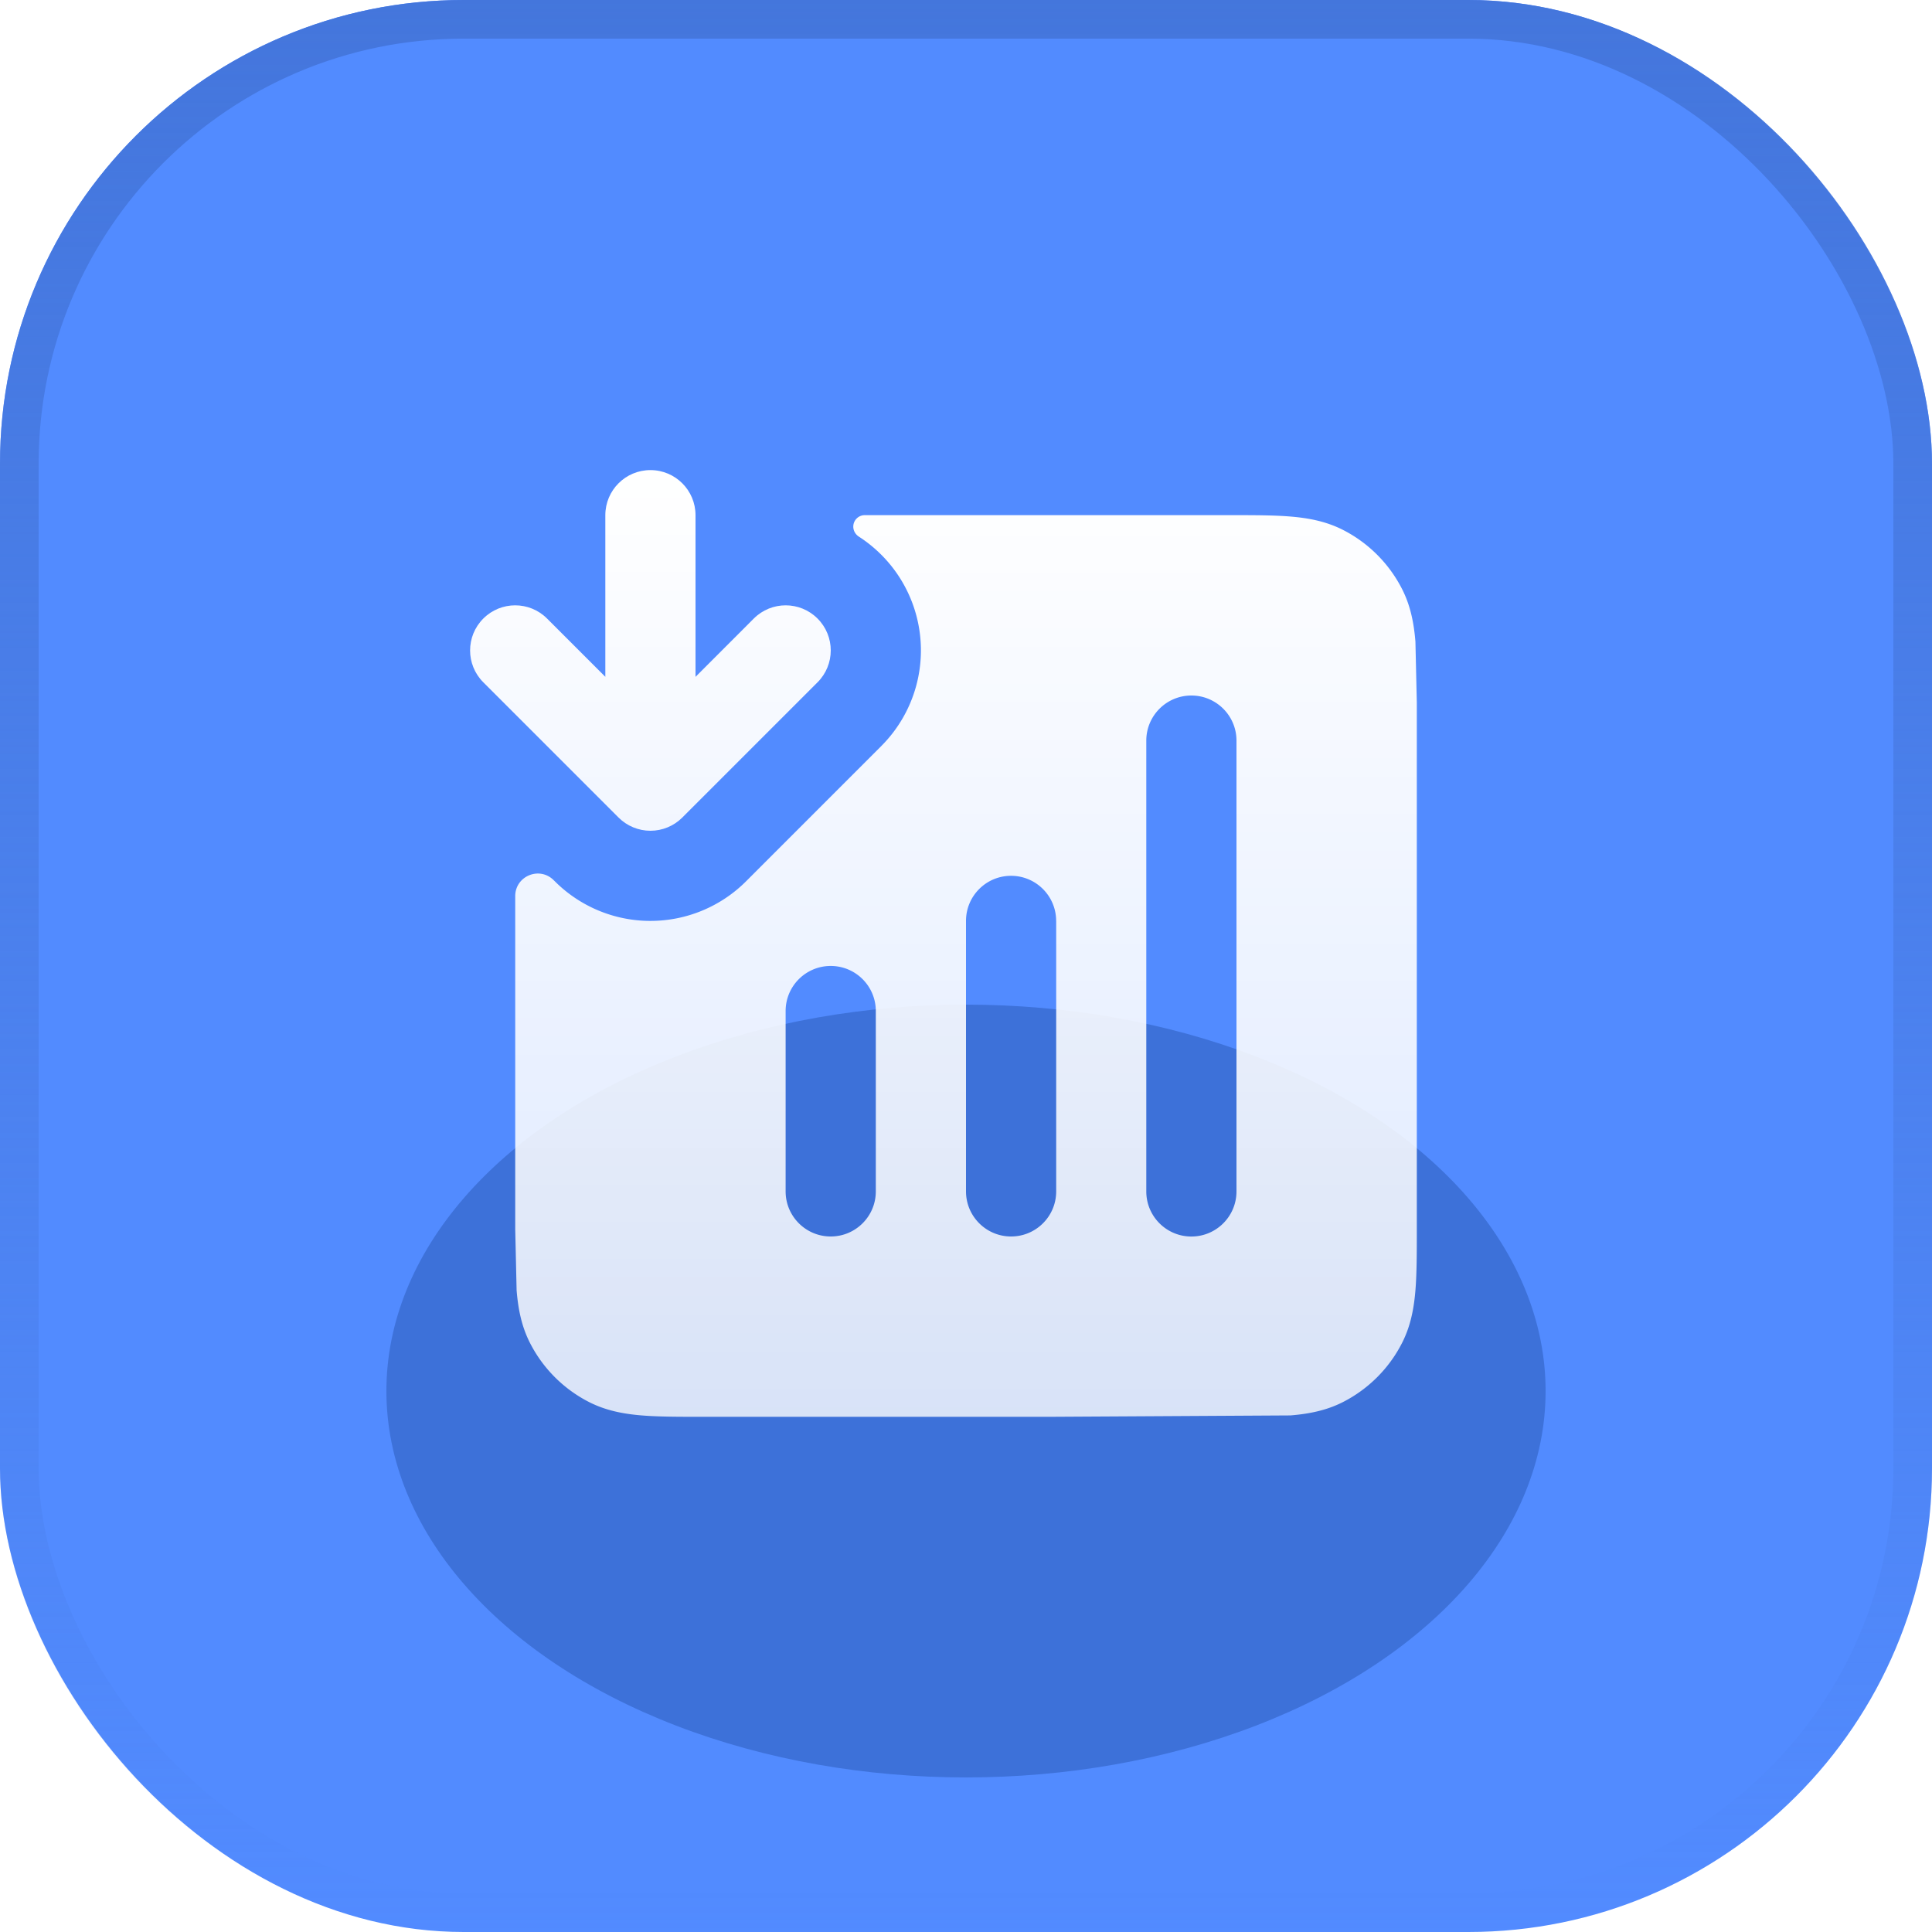
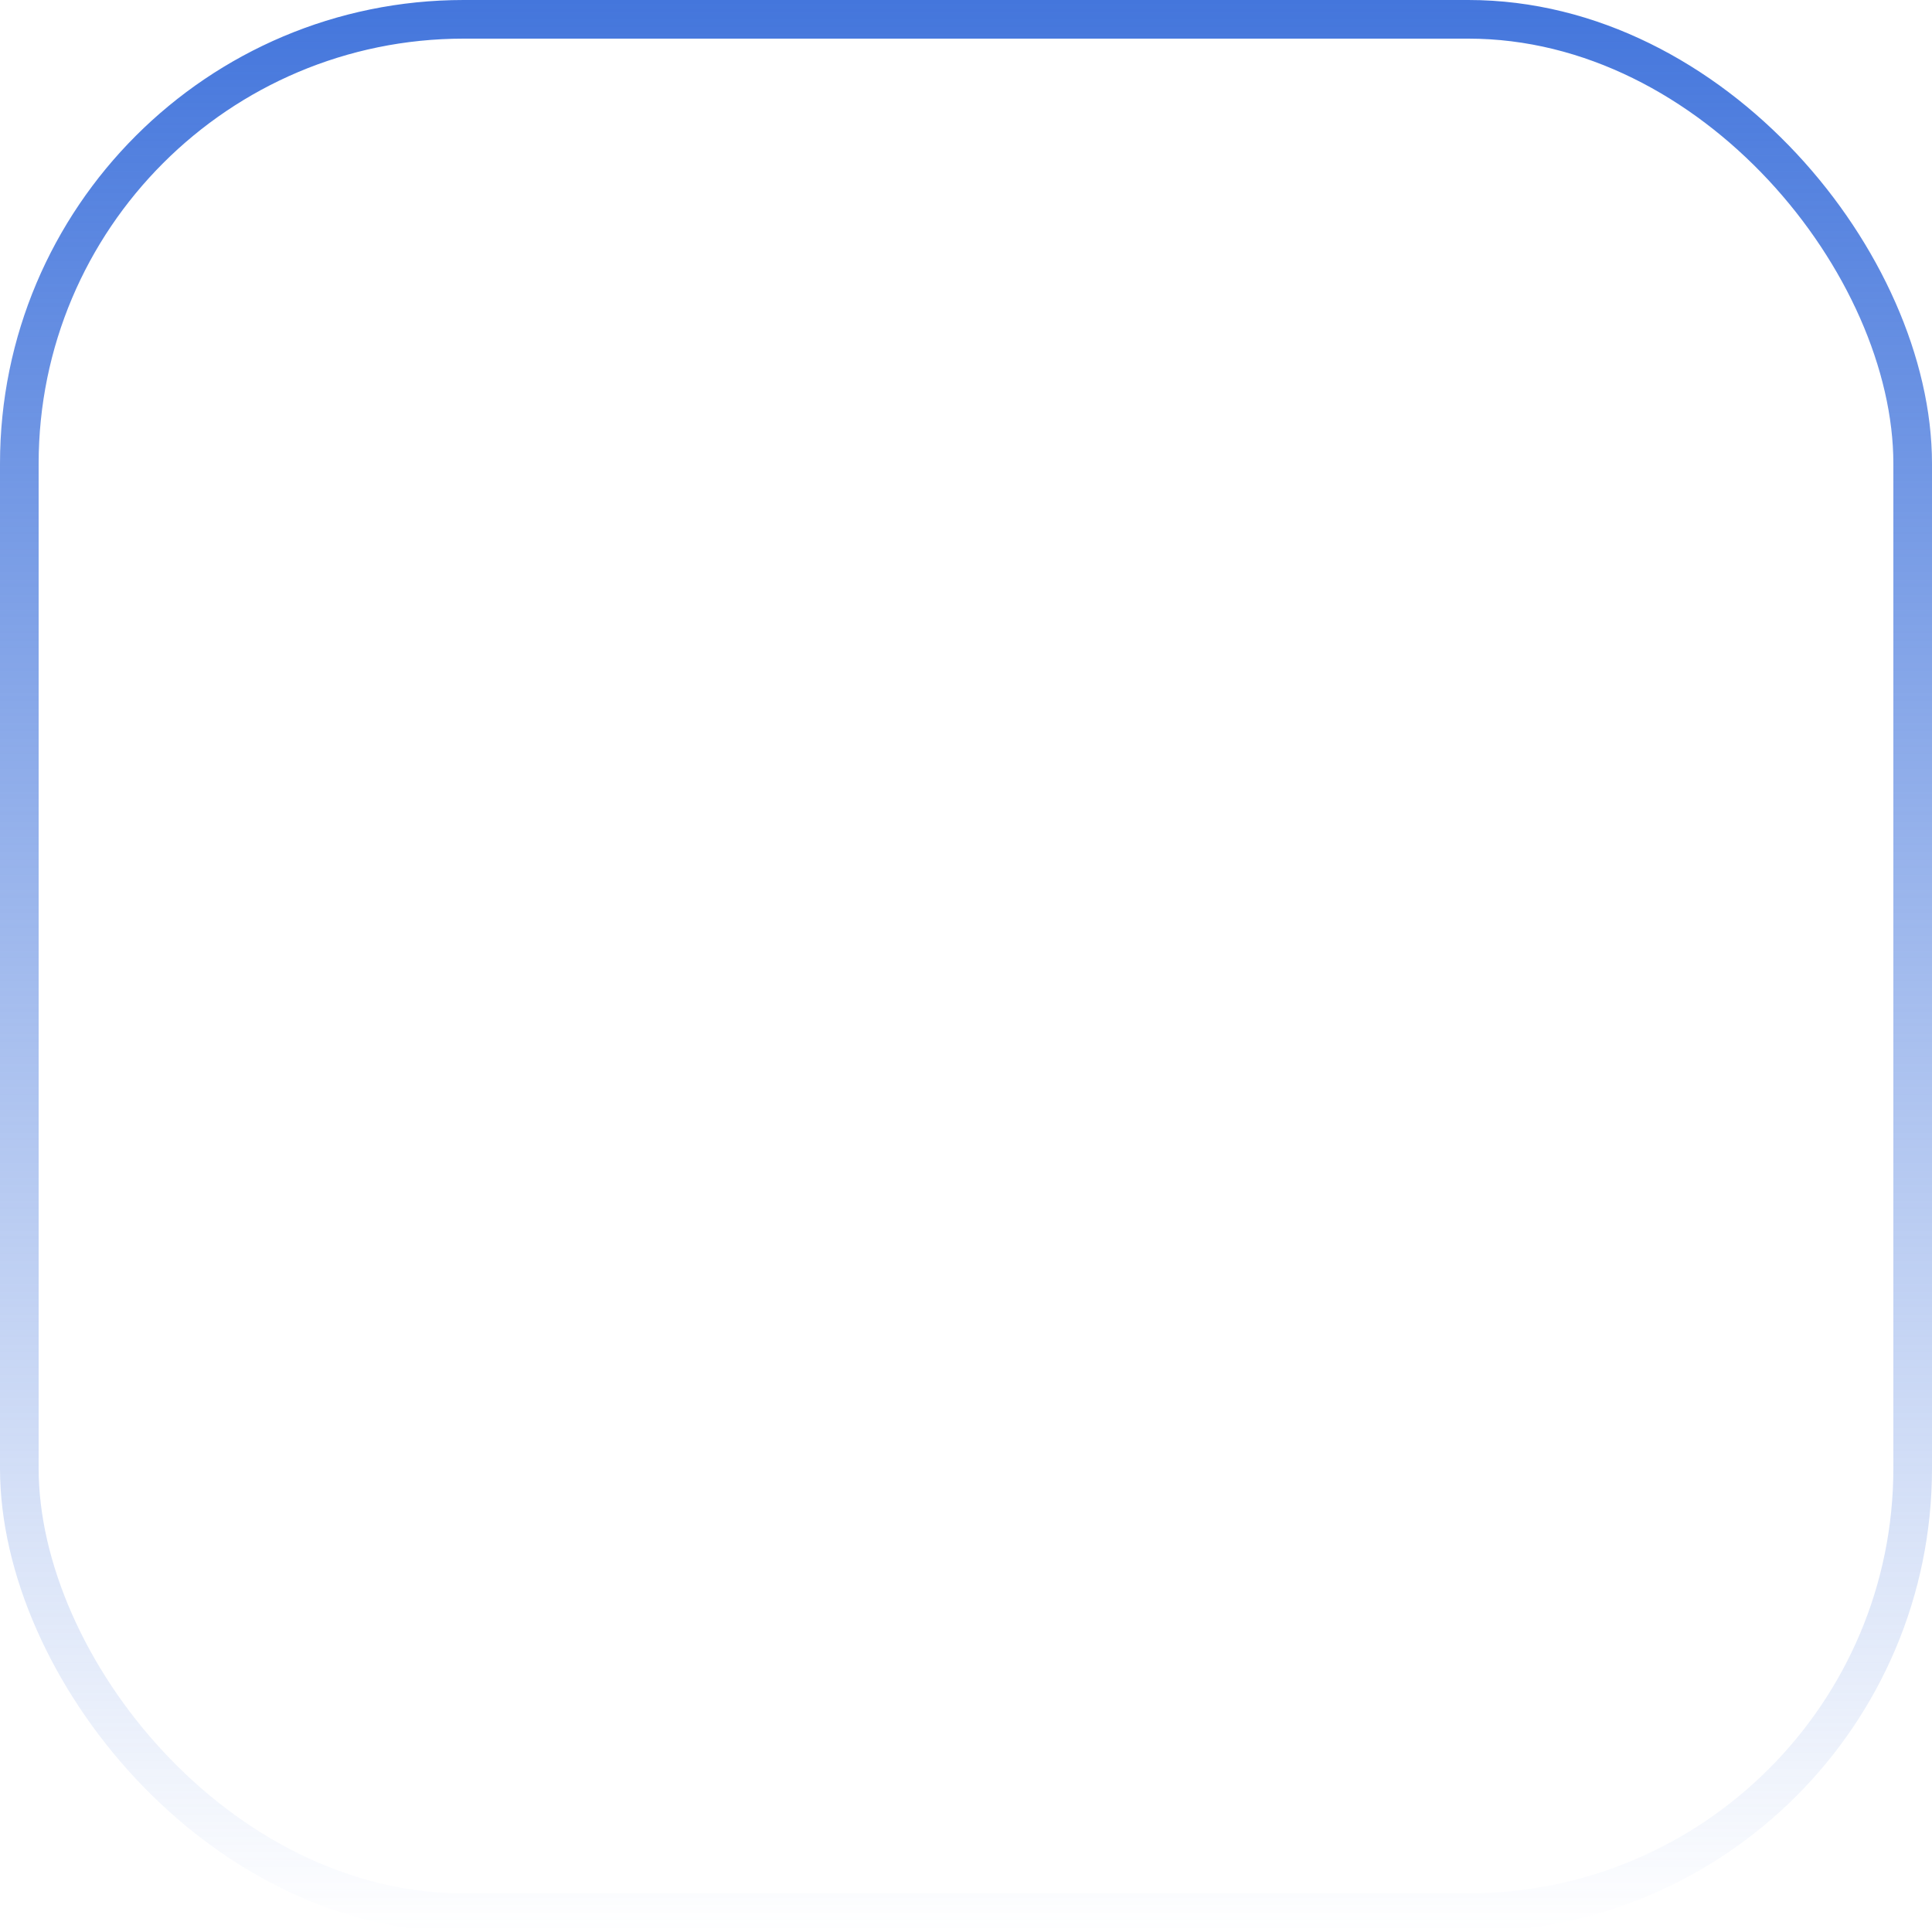
<svg xmlns="http://www.w3.org/2000/svg" width="50" height="50" fill="none">
  <g clip-path="url(#D)">
    <rect width="50" height="50" rx="12" fill="#528bff" />
    <g filter="url(#A)">
-       <ellipse cx="25" cy="36" rx="15" ry="10" fill="#3d71d9" />
-     </g>
+       </g>
    <path d="M18 13.333c0-.644-.522-1.167-1.167-1.167s-1.167.522-1.167 1.167v4.183l-1.508-1.508c-.456-.456-1.194-.456-1.65 0s-.456 1.194 0 1.65l3.5 3.5c.219.219.516.342.825.342s.606-.123.825-.342l3.5-3.5c.456-.456.456-1.194 0-1.65s-1.194-.456-1.65 0L18 17.517v-4.183z" fill="url(#B)" />
-     <path fill-rule="evenodd" d="M22.808 19.308l-3.499 3.499a3.5 3.5 0 0 1-2.475 1.026 3.46 3.46 0 0 1-.174-.004 3.5 3.5 0 0 1-2.301-1.021l-.044-.043c-.366-.341-.963-.094-.981.406v.062 8.579l.036 1.582c.038.461.121.92.346 1.361a3.5 3.5 0 0 0 1.529 1.53c.442.225.9.308 1.361.346.437.036.968.036 1.583.036h8.957l6.249-.036c.461-.038.92-.121 1.361-.346a3.5 3.5 0 0 0 1.529-1.53c.225-.441.308-.9.346-1.361.036-.437.036-.968.036-1.583V18.188l-.036-1.583c-.038-.461-.121-.92-.346-1.361a3.5 3.5 0 0 0-1.529-1.53c-.441-.225-.9-.308-1.361-.346-.437-.036-.968-.036-1.582-.036H22.38c-.164 0-.297.133-.297.297 0 .106.057.203.146.26a3.51 3.51 0 0 1 .579.468 3.5 3.5 0 0 1 0 4.95zM30.833 18c.644 0 1.167.522 1.167 1.167v11.667c0 .644-.522 1.167-1.167 1.167s-1.167-.522-1.167-1.167V19.167c0-.644.522-1.167 1.167-1.167zm-3.5 5.833c0-.644-.522-1.167-1.167-1.167S25 23.189 25 23.833v7c0 .644.522 1.167 1.167 1.167s1.167-.522 1.167-1.167v-7zm-4.667 2.333c0-.644-.522-1.167-1.167-1.167s-1.167.522-1.167 1.167v4.667c0 .644.522 1.167 1.167 1.167s1.167-.522 1.167-1.167v-4.667z" fill="url(#B)" />
+     <path fill-rule="evenodd" d="M22.808 19.308l-3.499 3.499a3.5 3.5 0 0 1-2.475 1.026 3.46 3.46 0 0 1-.174-.004 3.5 3.5 0 0 1-2.301-1.021l-.044-.043c-.366-.341-.963-.094-.981.406v.062 8.579l.036 1.582c.038.461.121.92.346 1.361a3.5 3.5 0 0 0 1.529 1.53c.442.225.9.308 1.361.346.437.036.968.036 1.583.036h8.957l6.249-.036c.461-.038.92-.121 1.361-.346a3.5 3.5 0 0 0 1.529-1.53c.225-.441.308-.9.346-1.361.036-.437.036-.968.036-1.583V18.188l-.036-1.583c-.038-.461-.121-.92-.346-1.361a3.5 3.5 0 0 0-1.529-1.53c-.441-.225-.9-.308-1.361-.346-.437-.036-.968-.036-1.582-.036H22.38c-.164 0-.297.133-.297.297 0 .106.057.203.146.26a3.51 3.51 0 0 1 .579.468 3.5 3.5 0 0 1 0 4.95zM30.833 18c.644 0 1.167.522 1.167 1.167v11.667c0 .644-.522 1.167-1.167 1.167s-1.167-.522-1.167-1.167V19.167c0-.644.522-1.167 1.167-1.167zm-3.5 5.833c0-.644-.522-1.167-1.167-1.167S25 23.189 25 23.833v7c0 .644.522 1.167 1.167 1.167s1.167-.522 1.167-1.167v-7zc0-.644-.522-1.167-1.167-1.167s-1.167.522-1.167 1.167v4.667c0 .644.522 1.167 1.167 1.167s1.167-.522 1.167-1.167v-4.667z" fill="url(#B)" />
  </g>
  <rect x=".5" y=".5" width="49" height="49" rx="11.5" stroke="url(#C)" />
  <defs>
    <filter id="A" x="0" y="16" width="50" height="40" filterUnits="userSpaceOnUse" color-interpolation-filters="sRGB">
      <feFlood flood-opacity="0" />
      <feBlend in="SourceGraphic" />
      <feGaussianBlur stdDeviation="5" />
    </filter>
    <linearGradient id="B" x1="24.417" y1="12.167" x2="24.417" y2="36.667" gradientUnits="userSpaceOnUse">
      <stop stop-color="#fff" />
      <stop offset="1" stop-color="#fff" stop-opacity=".8" />
    </linearGradient>
    <linearGradient id="C" x1="25" y1="0" x2="25" y2="50" gradientUnits="userSpaceOnUse">
      <stop stop-color="#4476dc" />
      <stop offset="1" stop-color="#4476dc" stop-opacity="0" />
    </linearGradient>
    <clipPath id="D">
-       <rect width="50" height="50" rx="12" fill="#fff" />
-     </clipPath>
+       </clipPath>
  </defs>
</svg>